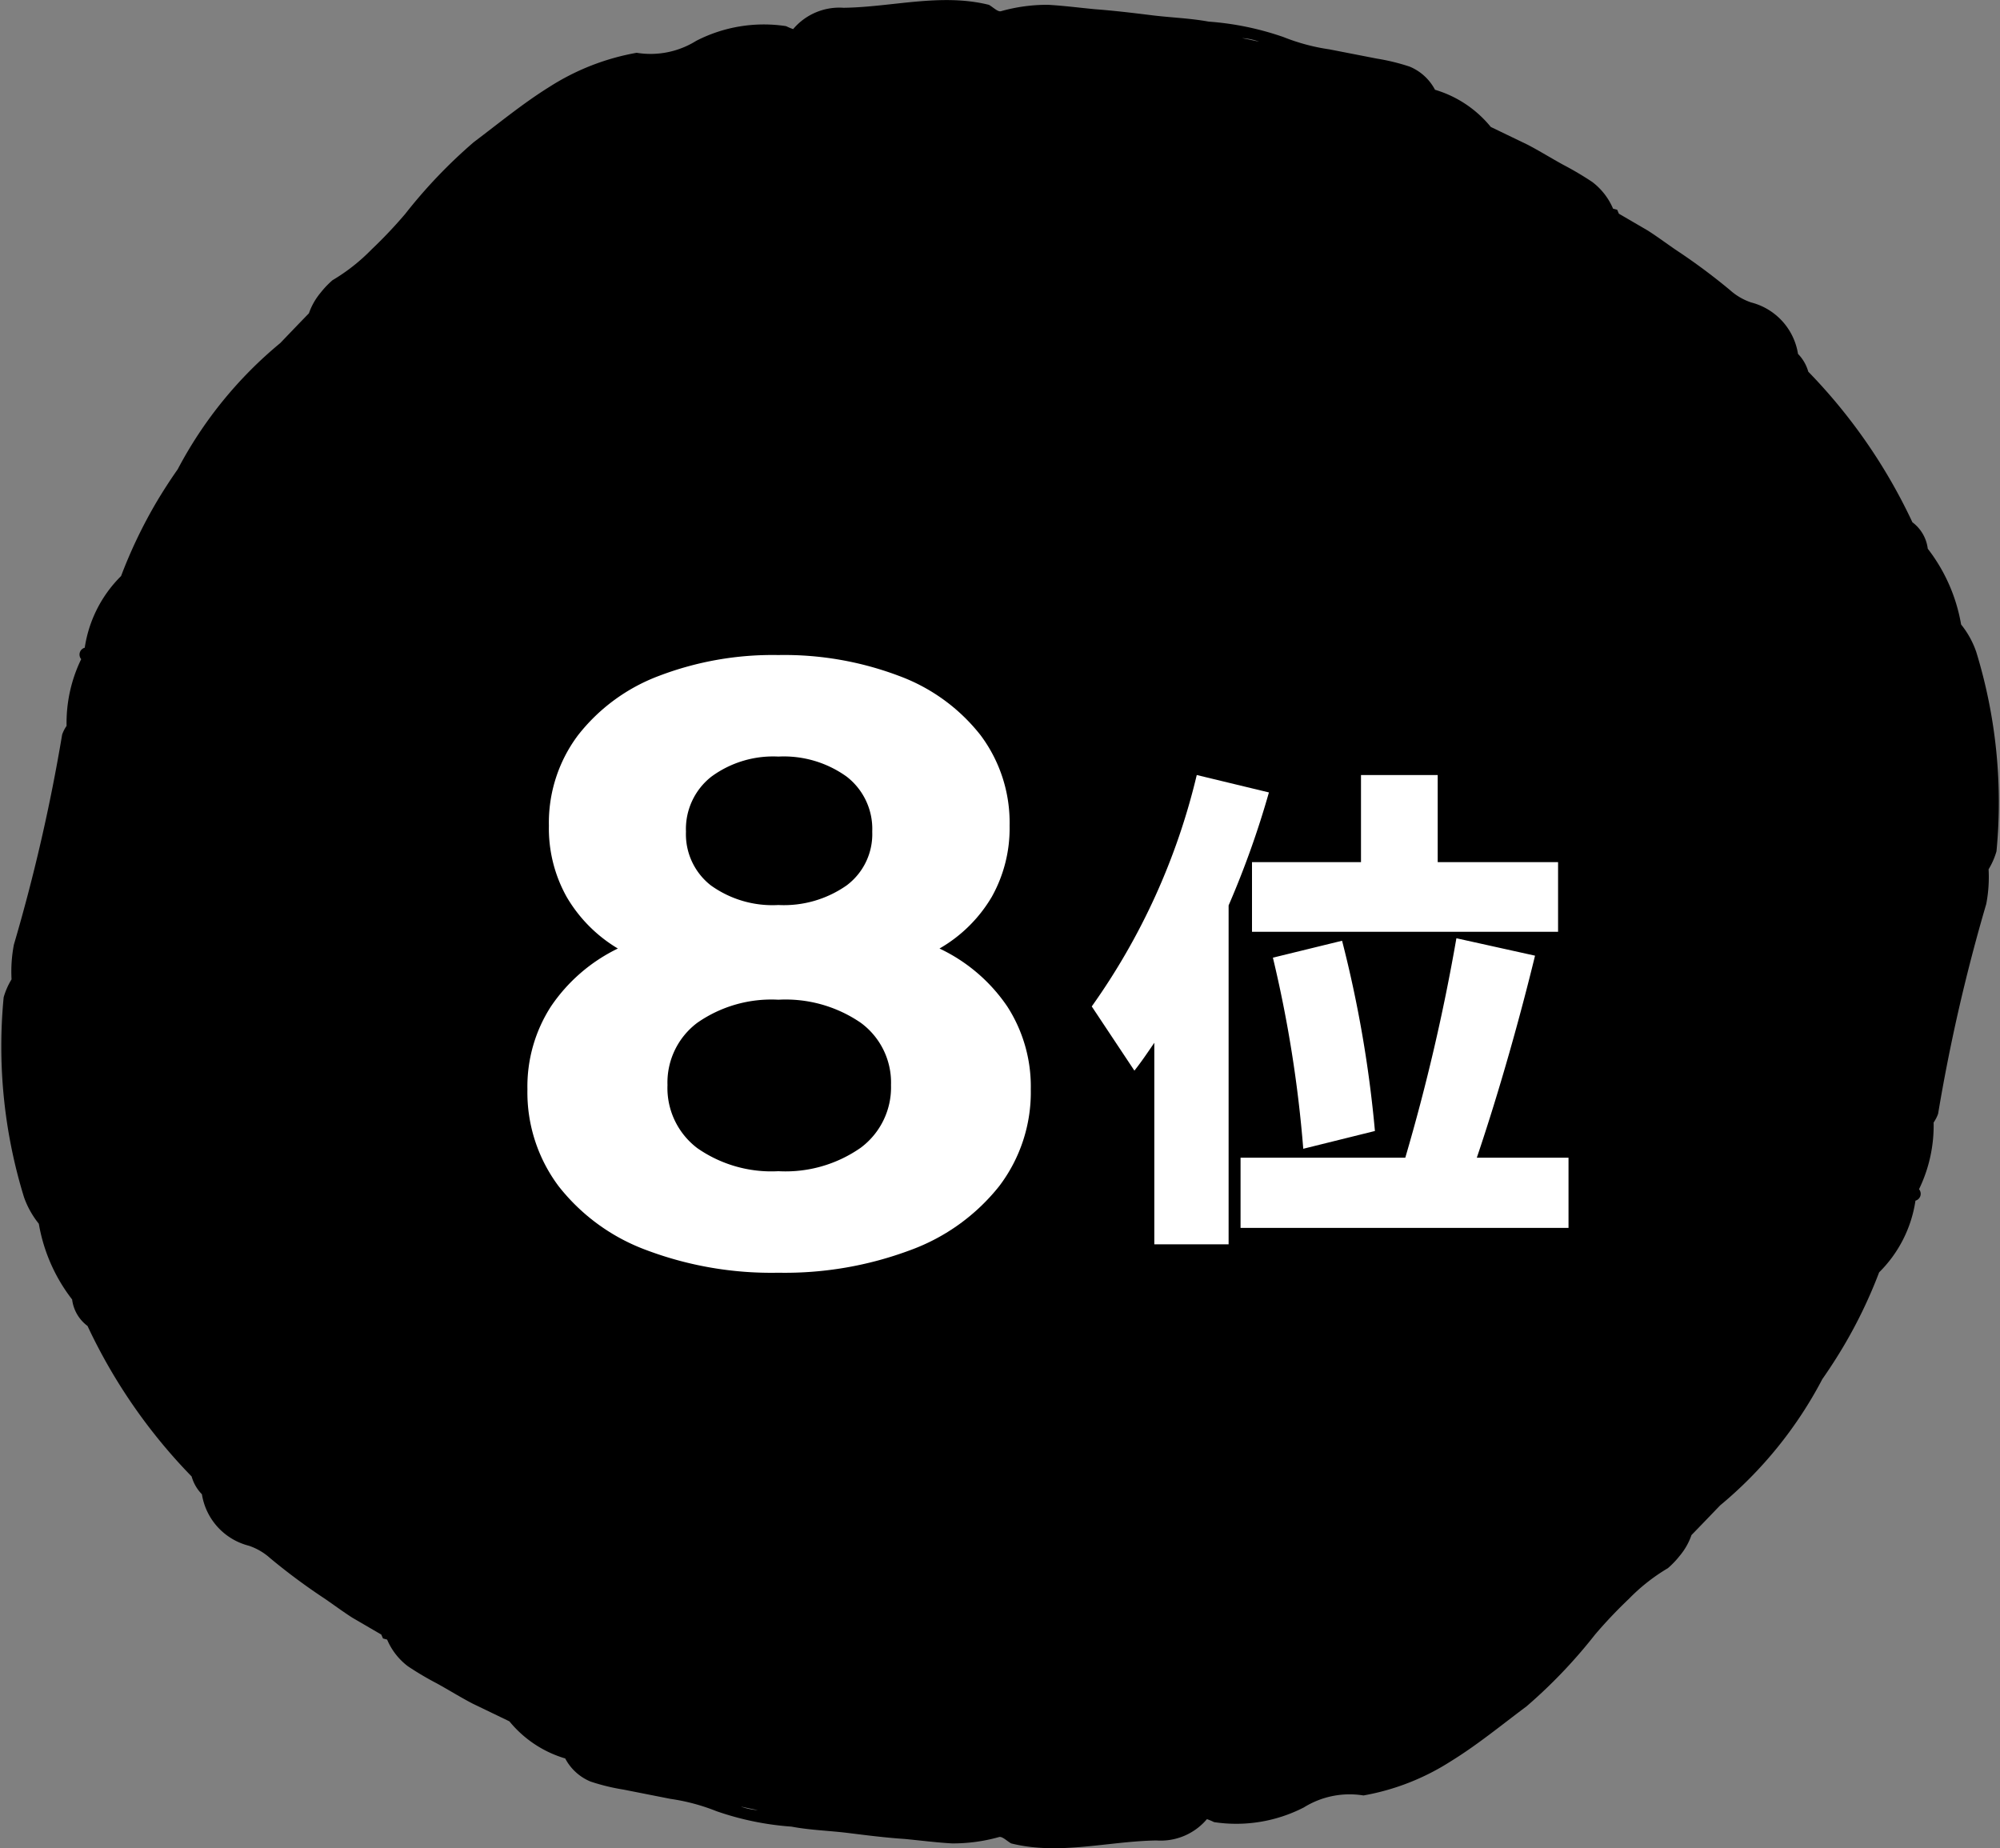
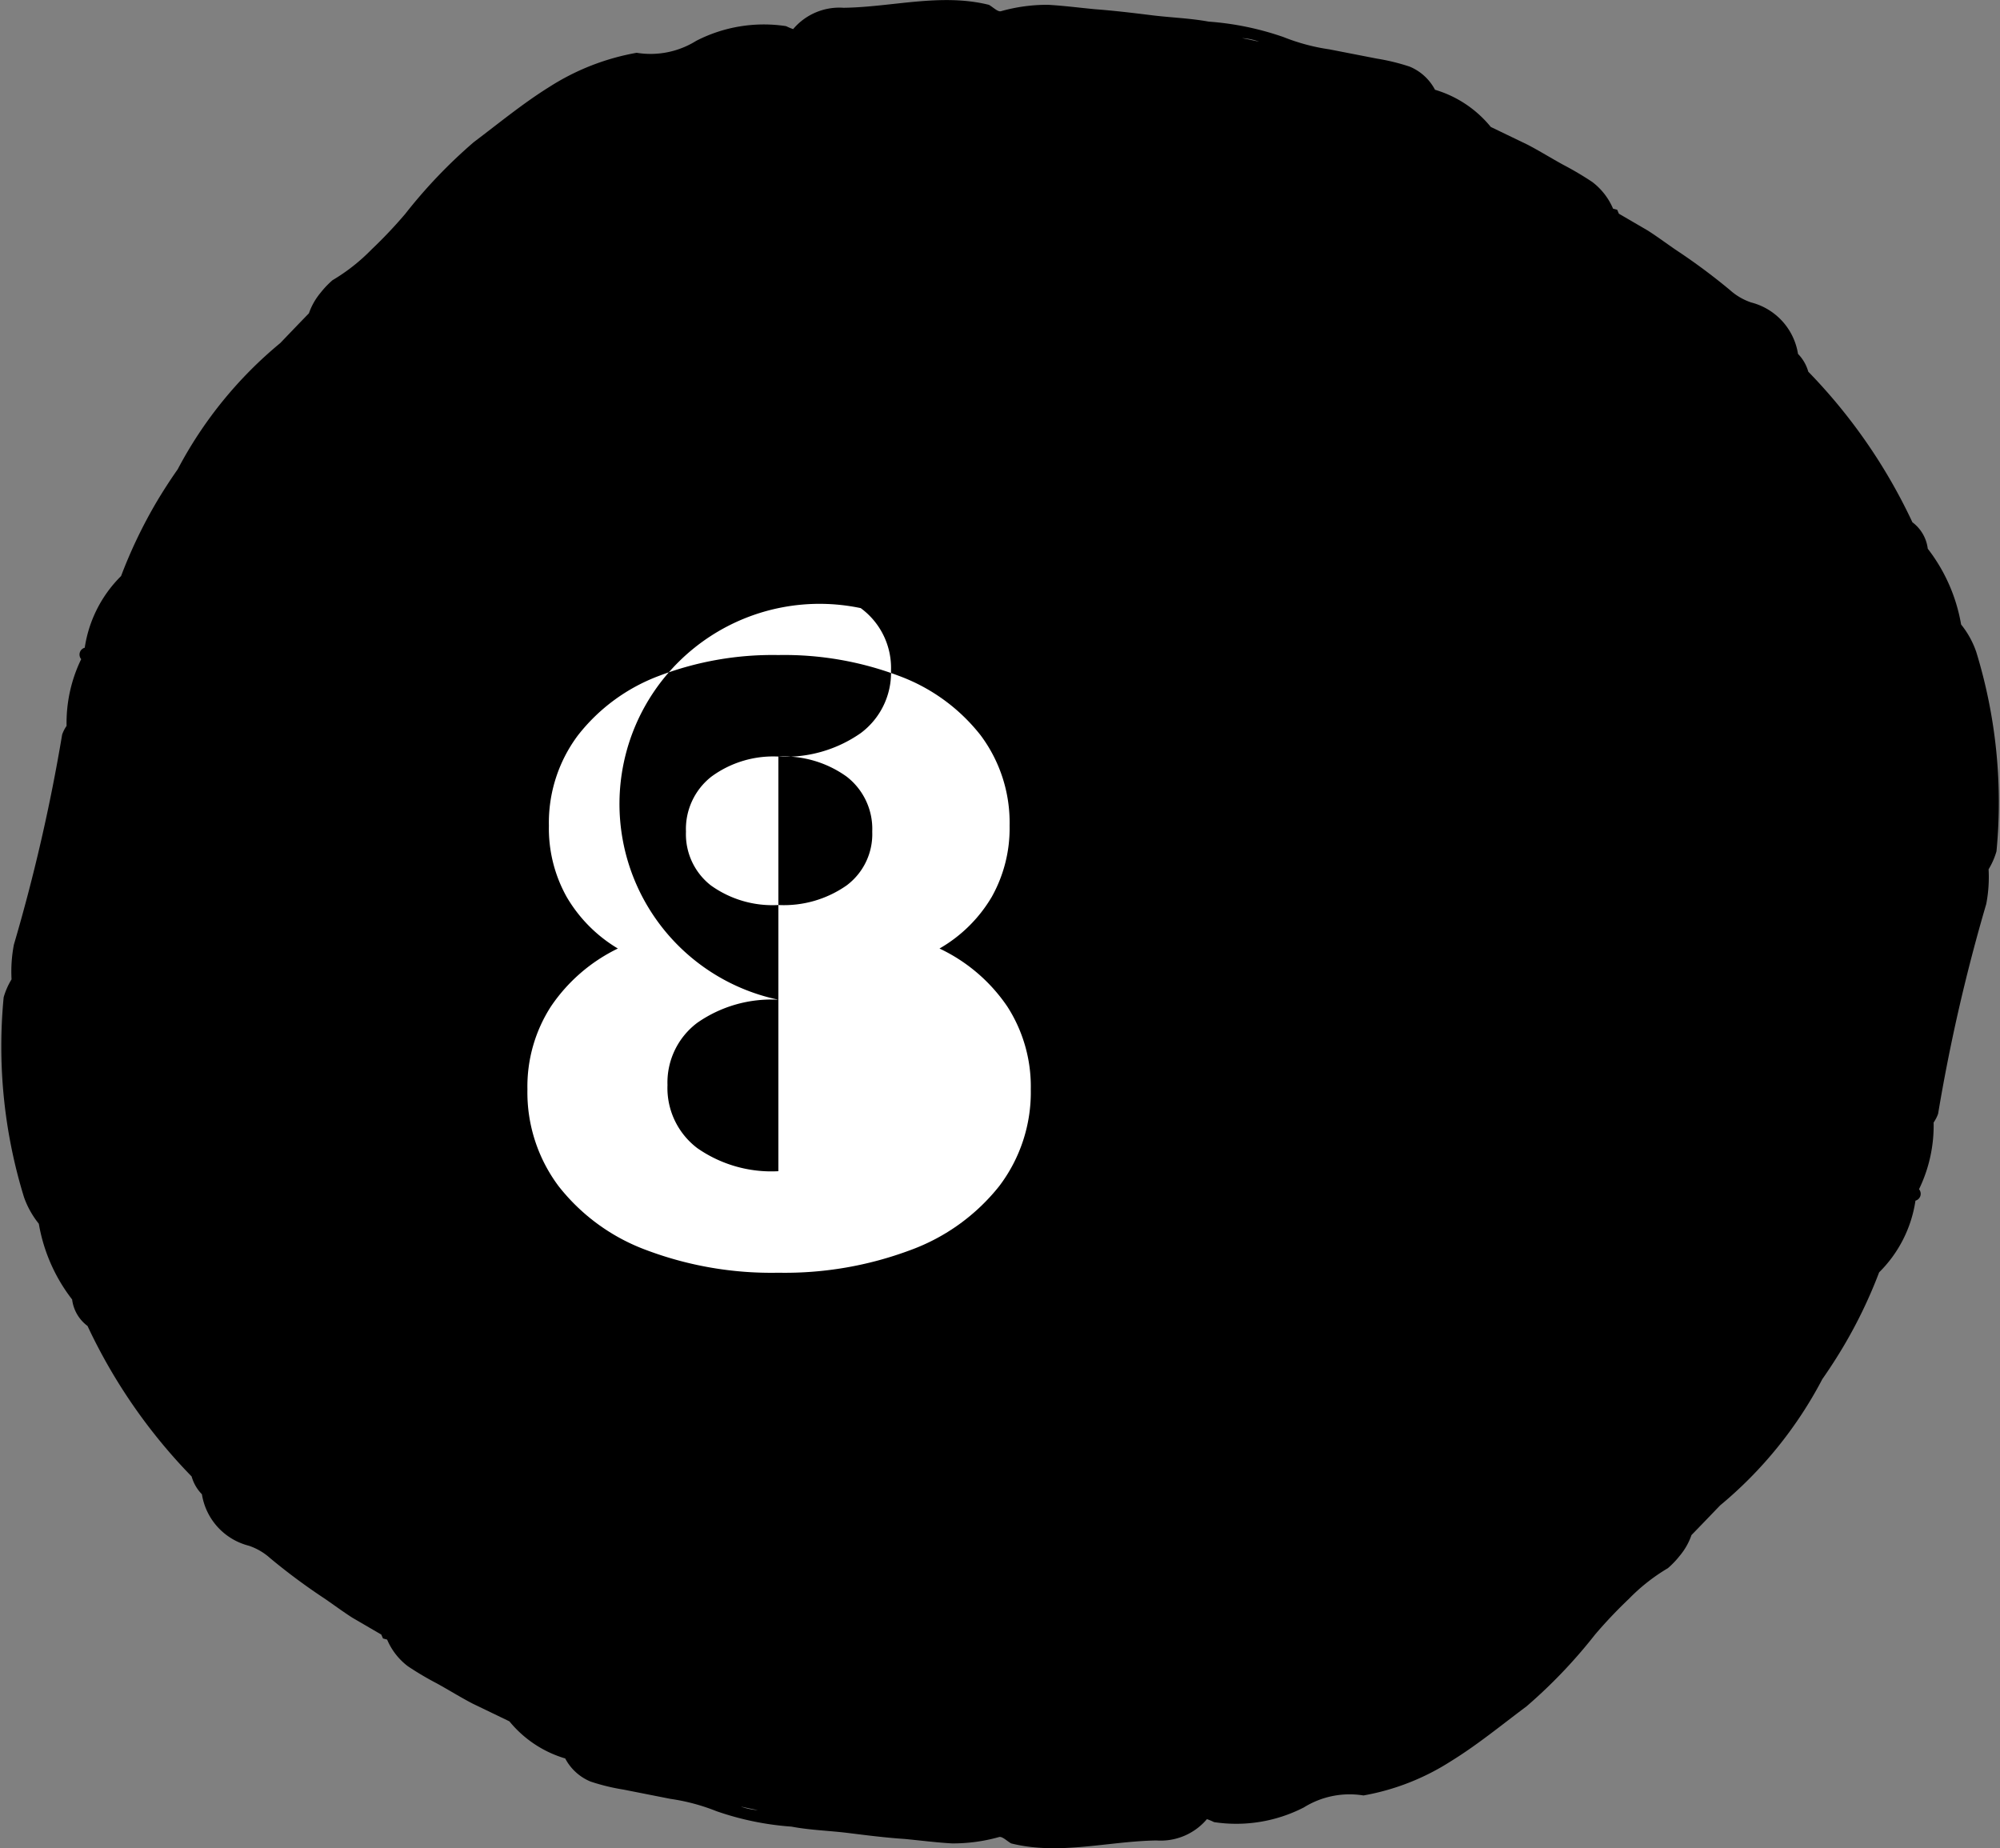
<svg xmlns="http://www.w3.org/2000/svg" width="56.262" height="51.992" viewBox="0 0 56.262 51.992">
  <rect x="0" y="0" width="56.262" height="51.992" fill="#808080" stroke="none" />
  <g transform="translate(-24.739 -702)">
    <path d="M55.584,18.312a2.53,2.53,0,0,0-.416-.744,4.808,4.808,0,0,0-.938-2.132,1.093,1.093,0,0,0-.432-.744,15.49,15.49,0,0,0-2.929-4.236,1.164,1.164,0,0,0-.289-.5,1.782,1.782,0,0,0-1.315-1.447,1.7,1.7,0,0,1-.6-.35,17.332,17.332,0,0,0-1.533-1.137c-.26-.179-.512-.366-.777-.536l-.815-.475L45.493,5.9l-.116-.03a1.849,1.849,0,0,0-.585-.751,8.963,8.963,0,0,0-.818-.484c-.337-.185-.663-.388-1-.564l-1.037-.5a3.194,3.194,0,0,0-1.569-1.046,1.421,1.421,0,0,0-.713-.651,5.967,5.967,0,0,0-.926-.226L37.4,1.389a5.663,5.663,0,0,1-1.293-.346A8.187,8.187,0,0,0,34,.608C33.471.511,32.93.495,32.4.429S31.342.3,30.811.26c-.444-.042-.887-.1-1.33-.125a4.787,4.787,0,0,0-1.322.18c-.089.027-.224-.115-.34-.179C26.469-.2,25.1.2,23.732.219a1.7,1.7,0,0,0-1.42.6,1.816,1.816,0,0,1-.2-.084,4.157,4.157,0,0,0-2.527.414,2.425,2.425,0,0,1-1.675.336,6.721,6.721,0,0,0-2.454.959C14.71,2.908,14.026,3.473,13.326,4A14.337,14.337,0,0,0,11.4,6.017a12.951,12.951,0,0,1-.947,1,5.336,5.336,0,0,1-1.1.866,2.54,2.54,0,0,0-.333.35,1.843,1.843,0,0,0-.33.581c-.271.278-.538.558-.805.836A11.61,11.61,0,0,0,5,13.2q-.314.448-.594.918a13.608,13.608,0,0,0-1,2.087,3.576,3.576,0,0,0-1.022,2.016.2.2,0,0,0-.1.322,4.108,4.108,0,0,0-.411,1.877,1.026,1.026,0,0,0-.125.245A50.309,50.309,0,0,1,.391,26.573a4,4,0,0,0-.066.977,2.05,2.05,0,0,0-.222.505,14.41,14.41,0,0,0,.573,5.626,2.533,2.533,0,0,0,.416.744,4.8,4.8,0,0,0,.937,2.131h0a1.093,1.093,0,0,0,.433.744,15.461,15.461,0,0,0,2.929,4.235,1.16,1.16,0,0,0,.289.5A1.782,1.782,0,0,0,7,43.483a1.708,1.708,0,0,1,.6.35,17.325,17.325,0,0,0,1.534,1.138c.261.179.512.366.777.536l.815.475.048.11.116.031a1.842,1.842,0,0,0,.585.751,8.773,8.773,0,0,0,.818.484c.337.186.663.389,1,.565l1.037.5A3.2,3.2,0,0,0,15.9,49.467a1.417,1.417,0,0,0,.713.65,5.831,5.831,0,0,0,.926.226l1.322.261a5.652,5.652,0,0,1,1.293.346,8.17,8.17,0,0,0,2.113.435c.525.1,1.065.113,1.595.179s1.058.133,1.591.168c.444.043.887.1,1.329.125a4.809,4.809,0,0,0,1.322-.179c.089-.027.225.115.341.179,1.349.338,2.716-.06,4.087-.083a1.7,1.7,0,0,0,1.42-.6,1.523,1.523,0,0,1,.2.084,4.16,4.16,0,0,0,2.528-.414,2.43,2.43,0,0,1,1.675-.336,6.713,6.713,0,0,0,2.454-.959c.749-.46,1.433-1.025,2.133-1.547a14.375,14.375,0,0,0,1.93-2.022,13.217,13.217,0,0,1,.948-1,5.308,5.308,0,0,1,1.1-.866,2.545,2.545,0,0,0,.334-.35,1.841,1.841,0,0,0,.329-.581c.271-.278.539-.558.807-.836a11.6,11.6,0,0,0,2.874-3.551q.313-.447.593-.918a13.445,13.445,0,0,0,1.005-2.086,3.576,3.576,0,0,0,1.022-2.016.2.2,0,0,0,.1-.322,4.1,4.1,0,0,0,.411-1.877,1.049,1.049,0,0,0,.126-.246,50.325,50.325,0,0,1,1.354-5.9,4,4,0,0,0,.066-.977,2.054,2.054,0,0,0,.222-.506,14.409,14.409,0,0,0-.574-5.625M35.421,1.173c-.161-.035-.32-.07-.482-.1a1.566,1.566,0,0,1,.482.1M20.84,50.82c.161.035.32.07.482.1a1.571,1.571,0,0,1-.482-.1" transform="translate(24.739 702)" />
-     <path d="M4.676-9.478v1.96h8.61v-1.96H9.9v-2.45H7.742v2.45ZM4.018-8.26a25.522,25.522,0,0,0,1.134-3.178l-2.03-.49A18.667,18.667,0,0,1,.168-5.418l1.2,1.806c.2-.252.378-.518.56-.784v5.67H4.018ZM5.264-6.79a34.921,34.921,0,0,1,.854,5.376l2.016-.5A33.556,33.556,0,0,0,7.21-7.266Zm-.91,5.628V.812H13.58V-1.162H11c.658-1.946,1.232-4.018,1.638-5.684l-2.212-.49A55.657,55.657,0,0,1,8.988-1.162Z" transform="translate(55.283 735.73)" fill="#fff" />
-     <path d="M12.432-8.832A4.754,4.754,0,0,1,14.34-7.2,4.153,4.153,0,0,1,15-4.872a4.364,4.364,0,0,1-.888,2.724,5.67,5.67,0,0,1-2.5,1.8A10.067,10.067,0,0,1,7.9.288,9.972,9.972,0,0,1,4.188-.348a5.592,5.592,0,0,1-2.472-1.8A4.4,4.4,0,0,1,.84-4.872,4.153,4.153,0,0,1,1.5-7.2,4.787,4.787,0,0,1,3.384-8.832a4.1,4.1,0,0,1-1.44-1.452,3.946,3.946,0,0,1-.5-2,4.1,4.1,0,0,1,.816-2.544A5.207,5.207,0,0,1,4.536-16.5a8.962,8.962,0,0,1,3.36-.588,9.126,9.126,0,0,1,3.4.588,5.2,5.2,0,0,1,2.292,1.668,4.1,4.1,0,0,1,.816,2.544,3.946,3.946,0,0,1-.5,2A4.044,4.044,0,0,1,12.432-8.832ZM7.9-14.232a2.937,2.937,0,0,0-1.884.564A1.871,1.871,0,0,0,5.3-12.12,1.825,1.825,0,0,0,6-10.608a2.971,2.971,0,0,0,1.9.552,3.075,3.075,0,0,0,1.92-.552,1.8,1.8,0,0,0,.72-1.512,1.859,1.859,0,0,0-.72-1.548A3.029,3.029,0,0,0,7.9-14.232Zm0,11.664a3.689,3.689,0,0,0,2.316-.66,2.118,2.118,0,0,0,.852-1.764,2.086,2.086,0,0,0-.852-1.752A3.738,3.738,0,0,0,7.9-7.392a3.642,3.642,0,0,0-2.28.648,2.1,2.1,0,0,0-.84,1.752,2.121,2.121,0,0,0,.84,1.776A3.642,3.642,0,0,0,7.9-2.568Z" transform="translate(38.736 737.515)" fill="#fff" />
+     <path d="M12.432-8.832A4.754,4.754,0,0,1,14.34-7.2,4.153,4.153,0,0,1,15-4.872a4.364,4.364,0,0,1-.888,2.724,5.67,5.67,0,0,1-2.5,1.8A10.067,10.067,0,0,1,7.9.288,9.972,9.972,0,0,1,4.188-.348a5.592,5.592,0,0,1-2.472-1.8A4.4,4.4,0,0,1,.84-4.872,4.153,4.153,0,0,1,1.5-7.2,4.787,4.787,0,0,1,3.384-8.832a4.1,4.1,0,0,1-1.44-1.452,3.946,3.946,0,0,1-.5-2,4.1,4.1,0,0,1,.816-2.544A5.207,5.207,0,0,1,4.536-16.5a8.962,8.962,0,0,1,3.36-.588,9.126,9.126,0,0,1,3.4.588,5.2,5.2,0,0,1,2.292,1.668,4.1,4.1,0,0,1,.816,2.544,3.946,3.946,0,0,1-.5,2A4.044,4.044,0,0,1,12.432-8.832ZM7.9-14.232a2.937,2.937,0,0,0-1.884.564A1.871,1.871,0,0,0,5.3-12.12,1.825,1.825,0,0,0,6-10.608a2.971,2.971,0,0,0,1.9.552,3.075,3.075,0,0,0,1.92-.552,1.8,1.8,0,0,0,.72-1.512,1.859,1.859,0,0,0-.72-1.548A3.029,3.029,0,0,0,7.9-14.232Za3.689,3.689,0,0,0,2.316-.66,2.118,2.118,0,0,0,.852-1.764,2.086,2.086,0,0,0-.852-1.752A3.738,3.738,0,0,0,7.9-7.392a3.642,3.642,0,0,0-2.28.648,2.1,2.1,0,0,0-.84,1.752,2.121,2.121,0,0,0,.84,1.776A3.642,3.642,0,0,0,7.9-2.568Z" transform="translate(38.736 737.515)" fill="#fff" />
  </g>
</svg>